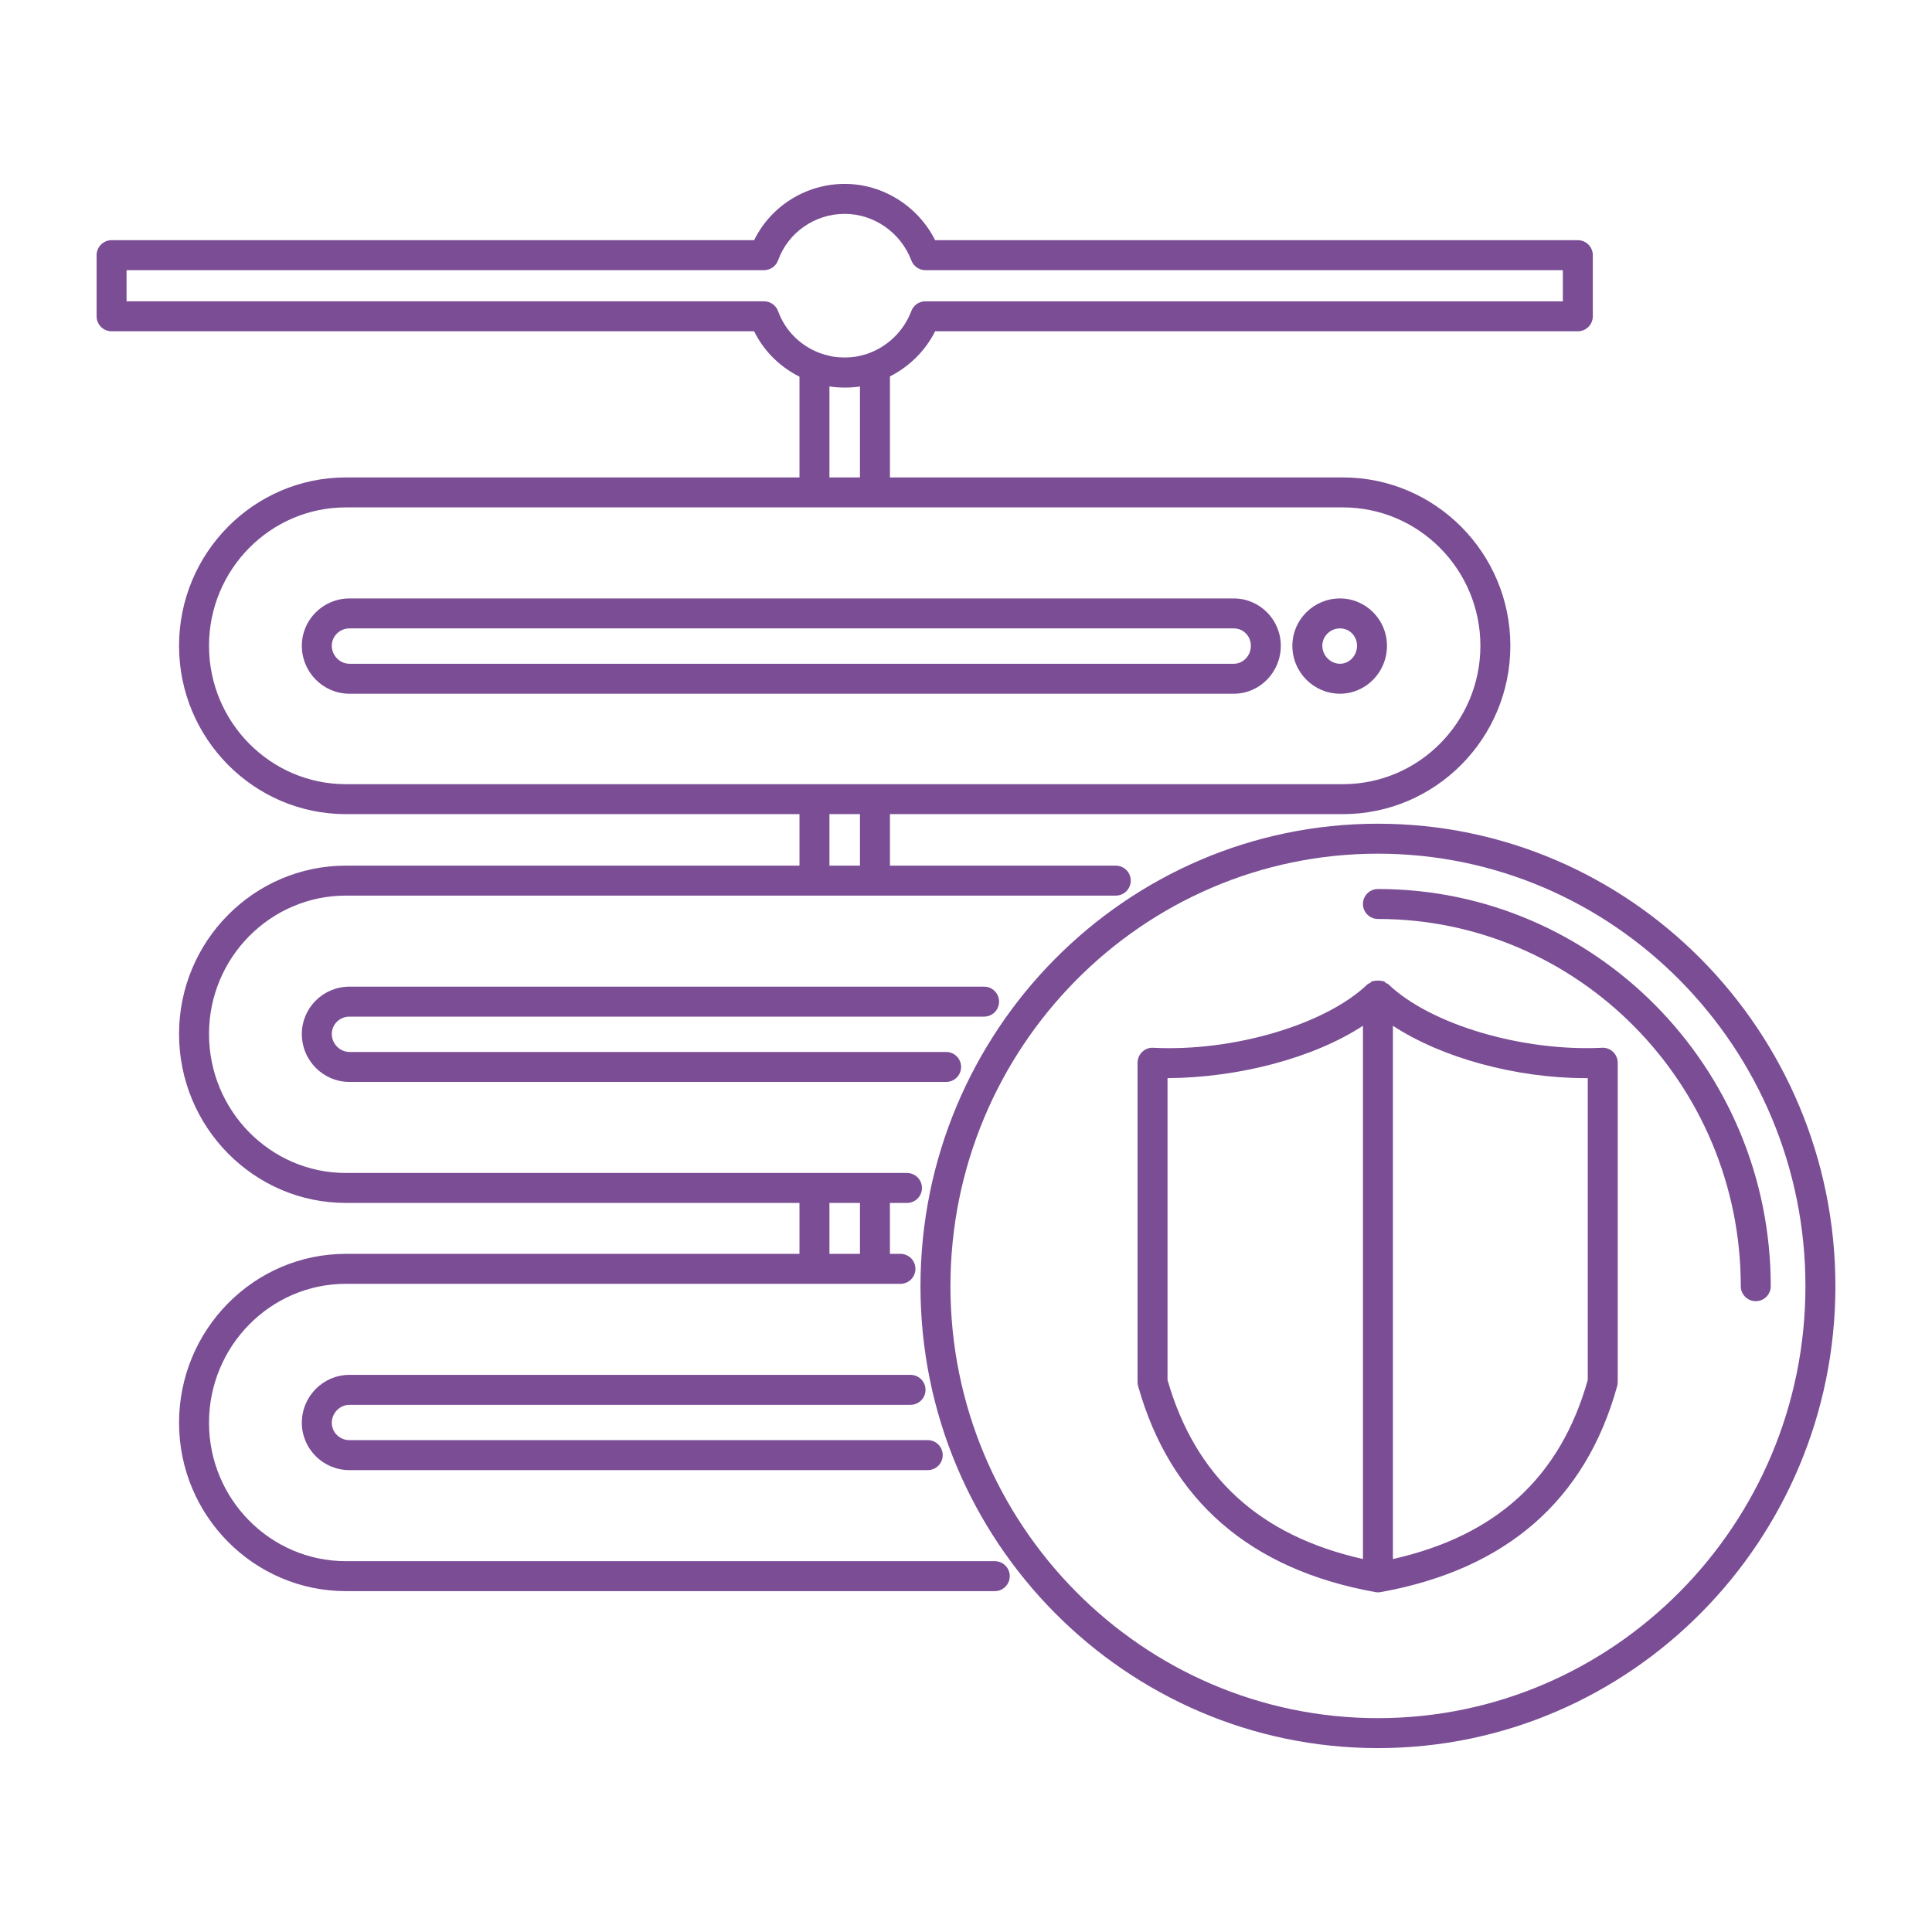
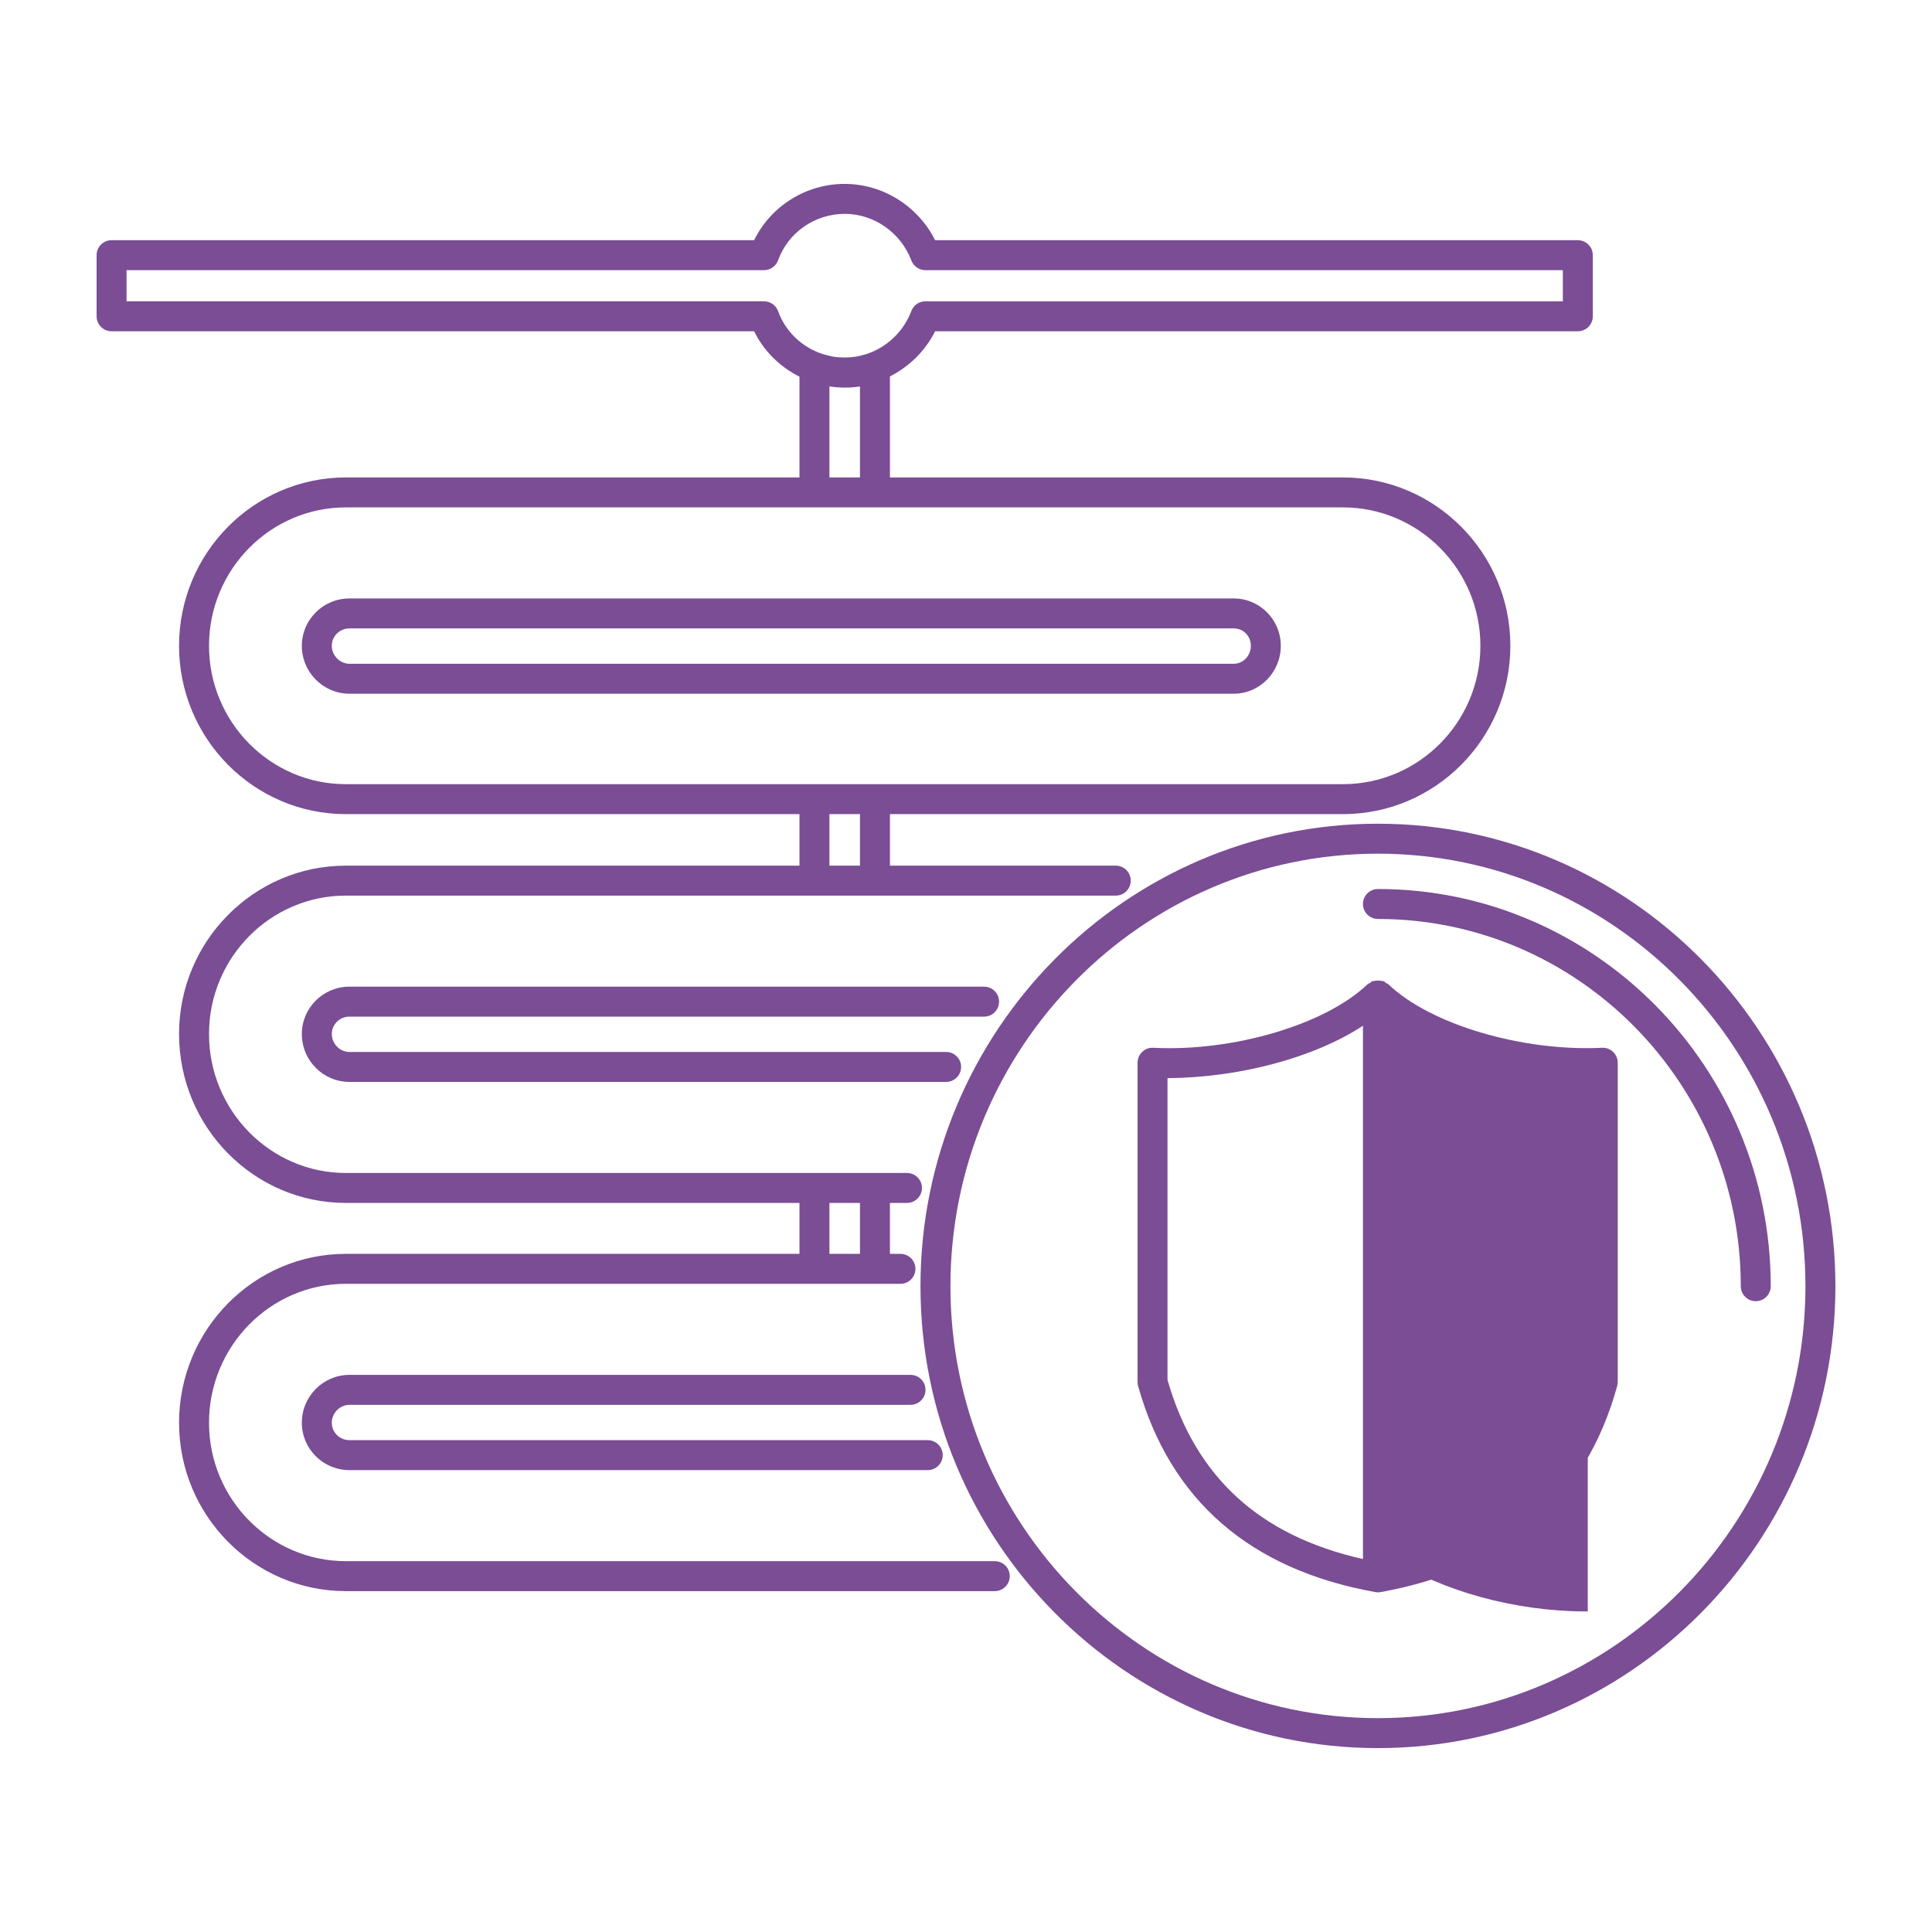
<svg xmlns="http://www.w3.org/2000/svg" id="Layer_1" viewBox="0 0 500 500" width="300" height="300">
  <g width="100%" height="100%" transform="matrix(1,0,0,1,0,0)">
    <g fill="#141515">
      <path d="m90.433 363.568h145.212c2.142 0 3.877-1.735 3.877-3.876 0-2.142-1.734-3.876-3.877-3.876h-145.212c-6.793 0-12.319 5.563-12.319 12.401 0 6.752 5.526 12.248 12.319 12.248h149.665c2.142 0 3.877-1.735 3.877-3.877s-1.734-3.877-3.877-3.877h-149.665c-2.518 0-4.567-2.015-4.567-4.495 0-2.522 2.091-4.648 4.567-4.648z" fill="#7a4d95" fill-opacity="1" data-original-color="#141515ff" stroke="none" stroke-opacity="1" />
-       <path d="m346.783 179.533c6.708 0 12.166-5.563 12.166-12.406 0-6.753-5.457-12.248-12.166-12.248-6.793 0-12.319 5.495-12.319 12.248 0 6.843 5.527 12.406 12.319 12.406zm0-16.902c2.475 0 4.413 1.973 4.413 4.495 0 2.565-1.98 4.654-4.413 4.654-2.475 0-4.566-2.132-4.566-4.654 0-2.48 2.049-4.495 4.566-4.495z" fill="#7a4d95" fill-opacity="1" data-original-color="#141515ff" stroke="none" stroke-opacity="1" />
      <path d="m257.444 404.029h-167.934c-19.53 0-35.418-16.066-35.418-35.812 0-19.832 15.888-35.966 35.418-35.966h121.27 15.656 6.6c2.142 0 3.876-1.735 3.876-3.877s-1.734-3.877-3.876-3.877h-2.724v-13.178h4.413c2.142 0 3.876-1.735 3.876-3.876 0-2.142-1.734-3.877-3.876-3.877h-8.29-15.655-121.27c-19.53 0-35.418-16.134-35.418-35.971 0-19.747 15.888-35.813 35.418-35.813h121.27 15.656 62.324c2.142 0 3.876-1.734 3.876-3.876s-1.734-3.877-3.876-3.877h-58.447v-13.332h117.237c23.89 0 43.328-19.546 43.328-43.57 0-24.02-19.437-43.566-43.328-43.566h-117.237v-26.141c4.959-2.528 9.127-6.567 11.698-11.686h166.33c2.142 0 3.876-1.734 3.876-3.876v-15.819c0-2.142-1.734-3.876-3.876-3.876h-166.331c-4.426-8.816-13.517-14.57-23.404-14.57-10.034 0-19.13 5.754-23.438 14.57h-166.292c-2.142 0-3.876 1.734-3.876 3.876v15.818c0 2.142 1.734 3.876 3.876 3.876h166.293c2.52 5.162 6.706 9.226 11.735 11.749v26.079h-117.394c-23.806 0-43.172 19.546-43.172 43.566 0 24.025 19.366 43.57 43.172 43.57h117.394v13.332h-117.394c-23.806 0-43.172 19.546-43.172 43.565 0 24.11 19.366 43.724 43.172 43.724h117.394v13.178h-117.394c-23.806 0-43.172 19.615-43.172 43.72 0 24.019 19.366 43.565 43.172 43.565h167.934c2.142 0 3.877-1.735 3.877-3.877s-1.735-3.875-3.877-3.875zm-56.067-323.484c-.552-1.539-2.012-2.565-3.646-2.565h-164.979v-8.065h164.979c1.634 0 3.094-1.026 3.646-2.565 2.587-7.182 9.511-12.005 17.229-12.005 7.592 0 14.525 4.849 17.253 12.063.569 1.507 2.013 2.507 3.626 2.507h164.979v8.065h-164.979c-1.613 0-3.057.999-3.626 2.507-2.03 5.37-6.392 9.421-11.616 11.147-.219.069-.446.119-.668.18-.655.19-1.316.363-1.992.477-1.987.31-4.046.311-6.031-.007-.461-.078-.905-.208-1.356-.32-.499-.12-.999-.238-1.479-.4-5.182-1.751-9.436-5.738-11.34-11.019zm13.279 19.477c.07.011.144.006.214.016 1.226.177 2.473.27 3.736.27h.001c1.33 0 2.661-.095 3.952-.286v23.538h-7.904v-23.538zm-160.564 67.105c0-19.747 15.888-35.813 35.418-35.813h121.27 15.656 121.114c19.618 0 35.575 16.066 35.575 35.813 0 19.752-15.957 35.818-35.575 35.818h-121.114-15.656-121.27c-19.53 0-35.418-16.066-35.418-35.818zm160.564 43.57h7.904v13.332h-7.904zm0 100.622h7.904v13.178h-7.904z" fill="#7a4d95" fill-opacity="1" data-original-color="#141515ff" stroke="none" stroke-opacity="1" />
      <path d="m331.471 167.127c0-6.753-5.457-12.248-12.163-12.248h-228.875c-6.793 0-12.319 5.495-12.319 12.248 0 6.843 5.526 12.406 12.319 12.406h228.875c6.705 0 12.163-5.563 12.163-12.406zm-245.605 0c0-2.48 2.049-4.495 4.567-4.495h228.875c2.472 0 4.411 1.973 4.411 4.495 0 2.565-1.978 4.654-4.411 4.654h-228.875c-2.476 0-4.567-2.132-4.567-4.654z" fill="#7a4d95" fill-opacity="1" data-original-color="#141515ff" stroke="none" stroke-opacity="1" />
      <path d="m90.433 263.1h164.249c2.141 0 3.876-1.735 3.876-3.877s-1.735-3.876-3.876-3.876h-164.249c-6.793 0-12.319 5.495-12.319 12.248 0 6.843 5.526 12.406 12.319 12.406h154.425c2.142 0 3.876-1.734 3.876-3.877 0-2.142-1.734-3.876-3.876-3.876h-154.425c-2.476 0-4.567-2.131-4.567-4.654 0-2.48 2.049-4.494 4.567-4.494z" fill="#7a4d95" fill-opacity="1" data-original-color="#141515ff" stroke="none" stroke-opacity="1" />
      <path d="m356.61 213.177c-65.28 0-118.391 53.693-118.391 119.692 0 65.914 53.111 119.538 118.391 119.538 65.279 0 118.39-53.624 118.39-119.538 0-65.999-53.112-119.692-118.39-119.692zm0 231.477c-61.007 0-110.639-50.144-110.639-111.785 0-61.726 49.632-111.939 110.639-111.939 61.006 0 110.637 50.212 110.637 111.939 0 61.641-49.631 111.785-110.637 111.785z" fill="#7a4d95" fill-opacity="1" data-original-color="#141515ff" stroke="none" stroke-opacity="1" />
      <path d="m356.61 230.074c-2.142 0-3.877 1.734-3.877 3.876s1.734 3.877 3.877 3.877c51.78 0 93.905 42.635 93.905 95.042 0 2.142 1.734 3.876 3.876 3.876s3.877-1.734 3.877-3.876c-.001-56.681-45.605-102.795-101.658-102.795z" fill="#7a4d95" fill-opacity="1" data-original-color="#141515ff" stroke="none" stroke-opacity="1" />
-       <path d="m414.588 271.164c-20.651 1.005-44.406-6.013-55.297-16.446-.176-.17-.425-.19-.625-.321-.197-.132-.313-.352-.536-.446-.138-.06-.287-.006-.429-.049-.366-.113-.709-.125-1.092-.124-.384-.001-.728.012-1.094.124-.14.042-.288-.011-.425.049-.222.095-.337.314-.534.445-.2.131-.451.152-.627.323-10.889 10.434-34.695 17.494-55.454 16.446-1.079-.074-2.099.328-2.869 1.063-.77.73-1.206 1.745-1.206 2.809v82.64c0 .354.05.709.146 1.052 8.313 29.547 28.964 47.479 61.379 53.302.228.043.458.063.685.063s.457-.021.685-.063c32.481-5.833 53.082-23.776 61.229-53.322.092-.339.139-.682.139-1.032v-82.64c0-1.064-.436-2.079-1.205-2.809-.773-.736-1.815-1.137-2.87-1.064zm-112.436 85.973v-78.115c18.377-.111 37.846-5.214 50.581-13.559v138.015c-26.78-6.027-43.352-21.232-50.581-46.341zm108.758.011c-7.081 25.098-23.602 40.291-50.425 46.331v-138.01c12.592 8.265 31.76 13.554 49.886 13.554h.539z" fill="#7a4d95" fill-opacity="1" data-original-color="#141515ff" stroke="none" stroke-opacity="1" />
+       <path d="m414.588 271.164c-20.651 1.005-44.406-6.013-55.297-16.446-.176-.17-.425-.19-.625-.321-.197-.132-.313-.352-.536-.446-.138-.06-.287-.006-.429-.049-.366-.113-.709-.125-1.092-.124-.384-.001-.728.012-1.094.124-.14.042-.288-.011-.425.049-.222.095-.337.314-.534.445-.2.131-.451.152-.627.323-10.889 10.434-34.695 17.494-55.454 16.446-1.079-.074-2.099.328-2.869 1.063-.77.73-1.206 1.745-1.206 2.809v82.64c0 .354.05.709.146 1.052 8.313 29.547 28.964 47.479 61.379 53.302.228.043.458.063.685.063s.457-.021.685-.063c32.481-5.833 53.082-23.776 61.229-53.322.092-.339.139-.682.139-1.032v-82.64c0-1.064-.436-2.079-1.205-2.809-.773-.736-1.815-1.137-2.87-1.064zm-112.436 85.973v-78.115c18.377-.111 37.846-5.214 50.581-13.559v138.015c-26.78-6.027-43.352-21.232-50.581-46.341zm108.758.011c-7.081 25.098-23.602 40.291-50.425 46.331c12.592 8.265 31.76 13.554 49.886 13.554h.539z" fill="#7a4d95" fill-opacity="1" data-original-color="#141515ff" stroke="none" stroke-opacity="1" />
    </g>
  </g>
</svg>